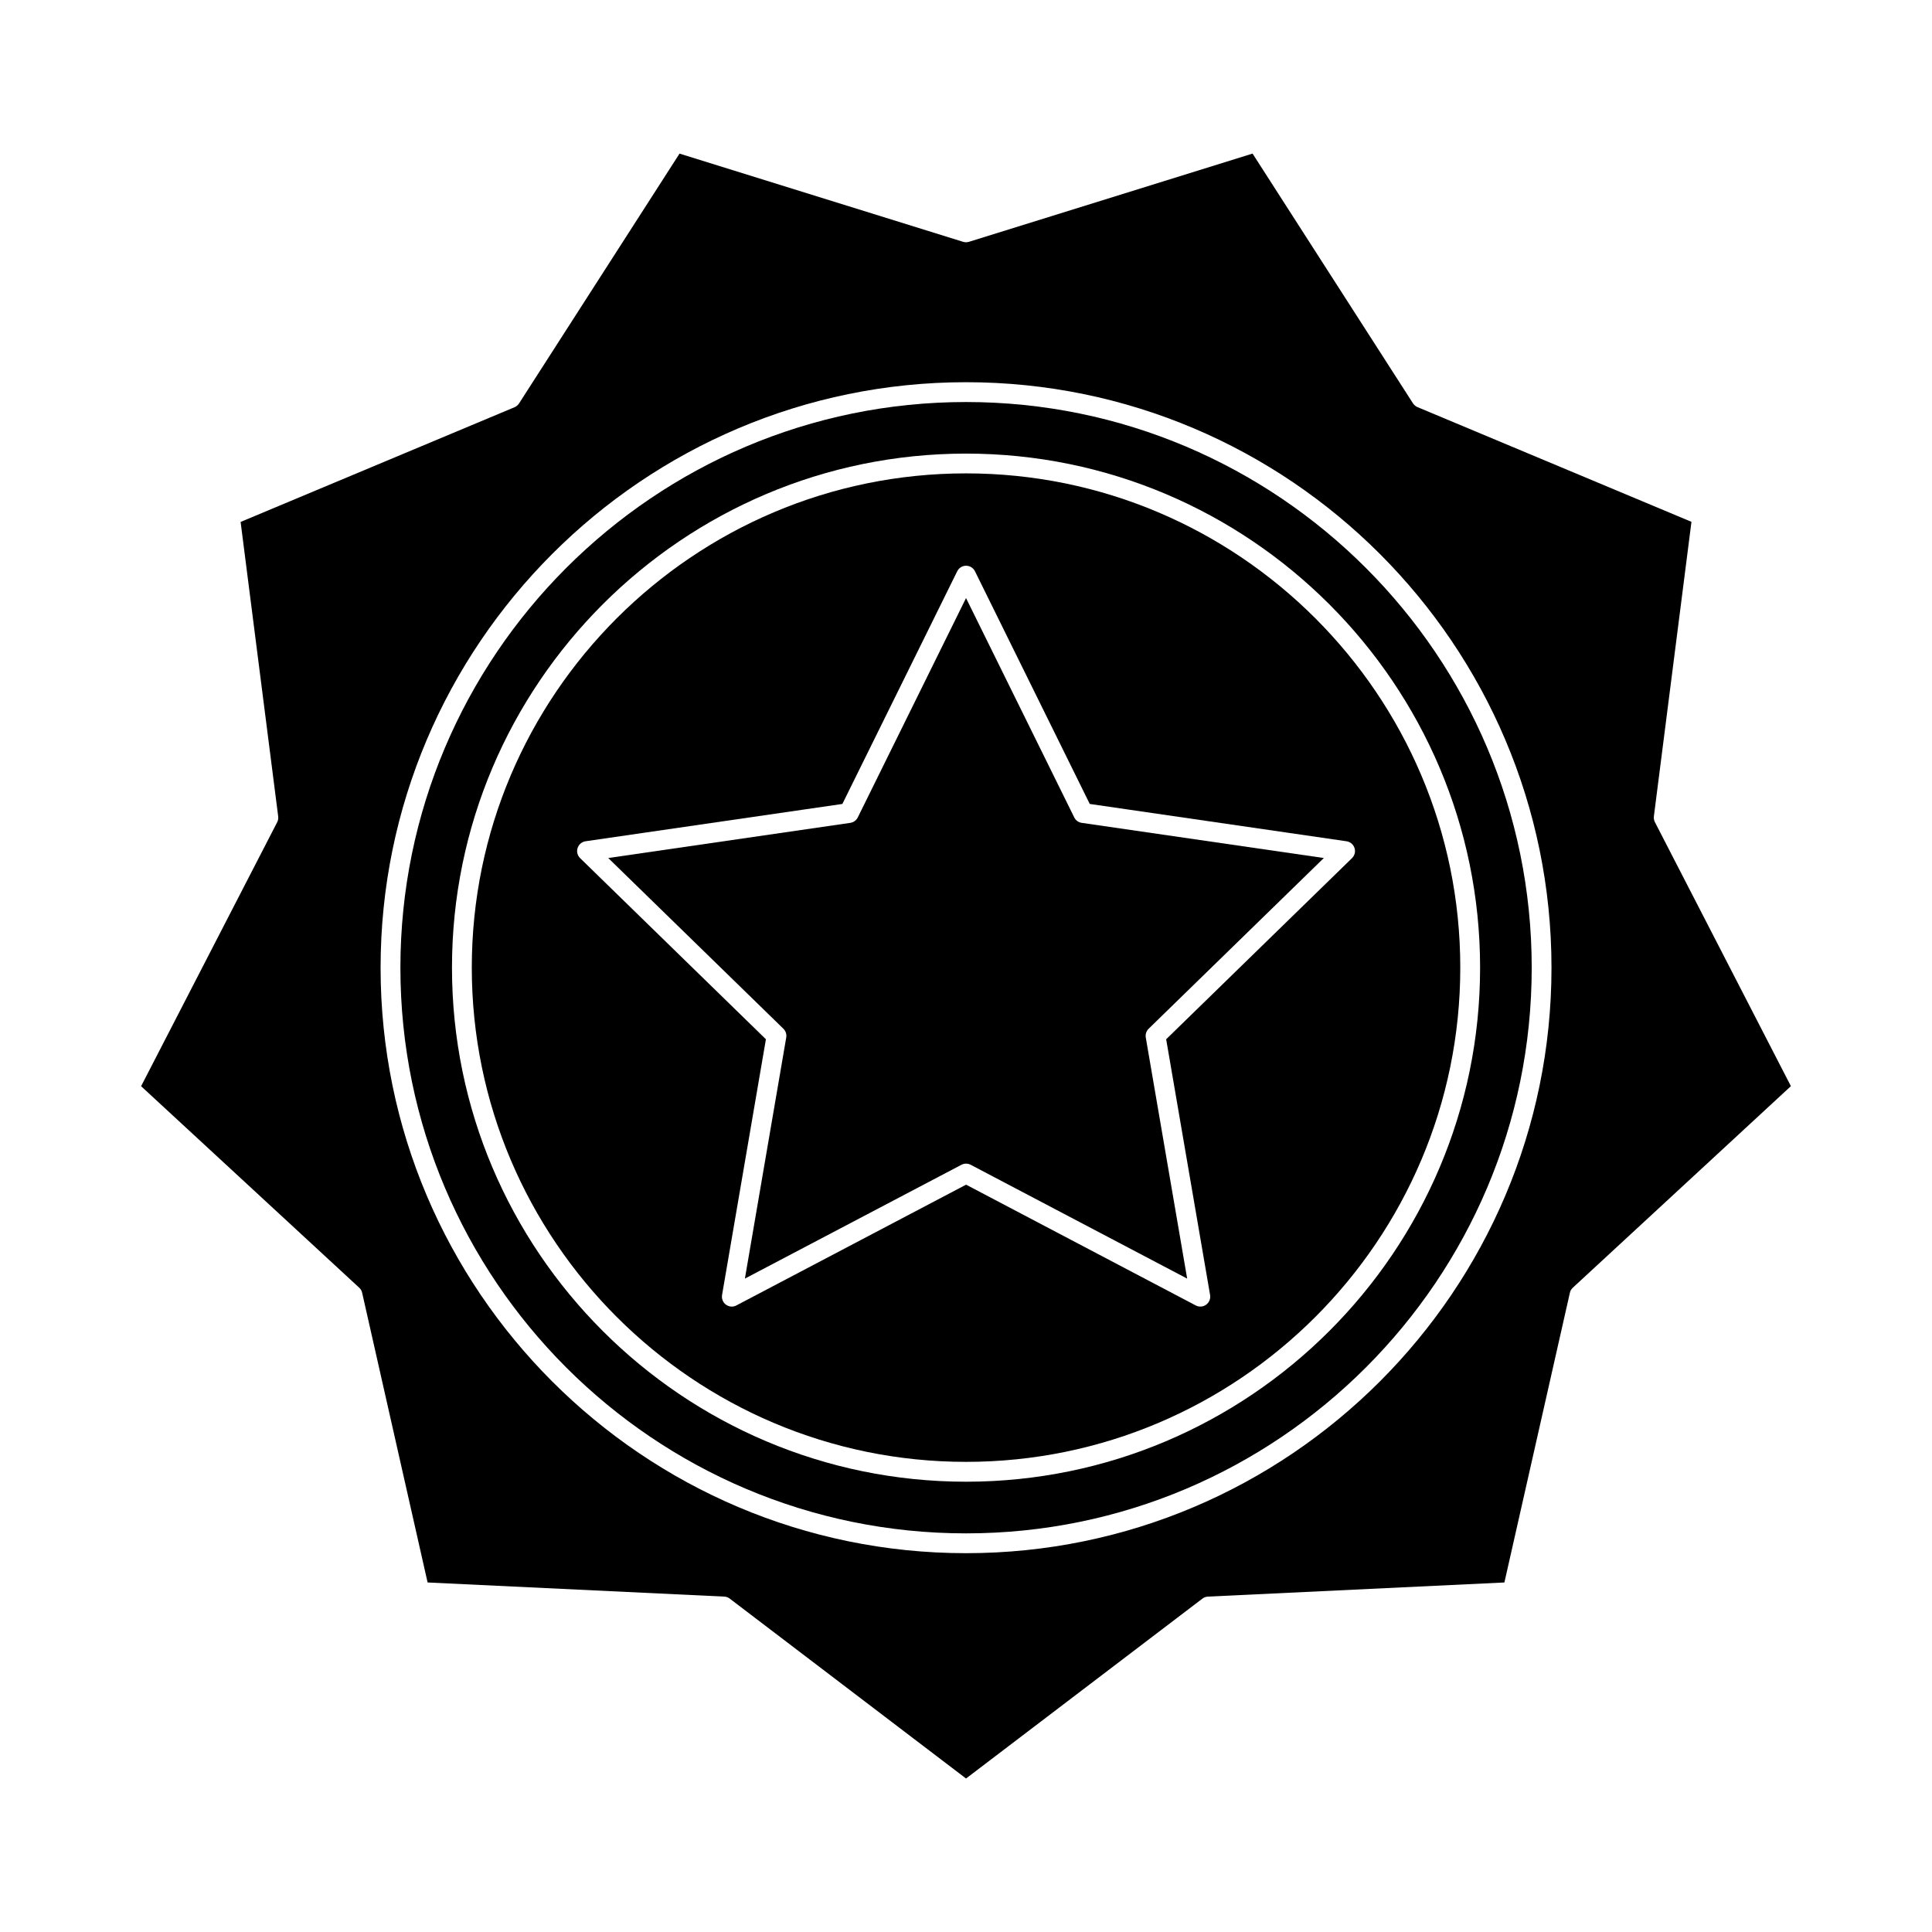
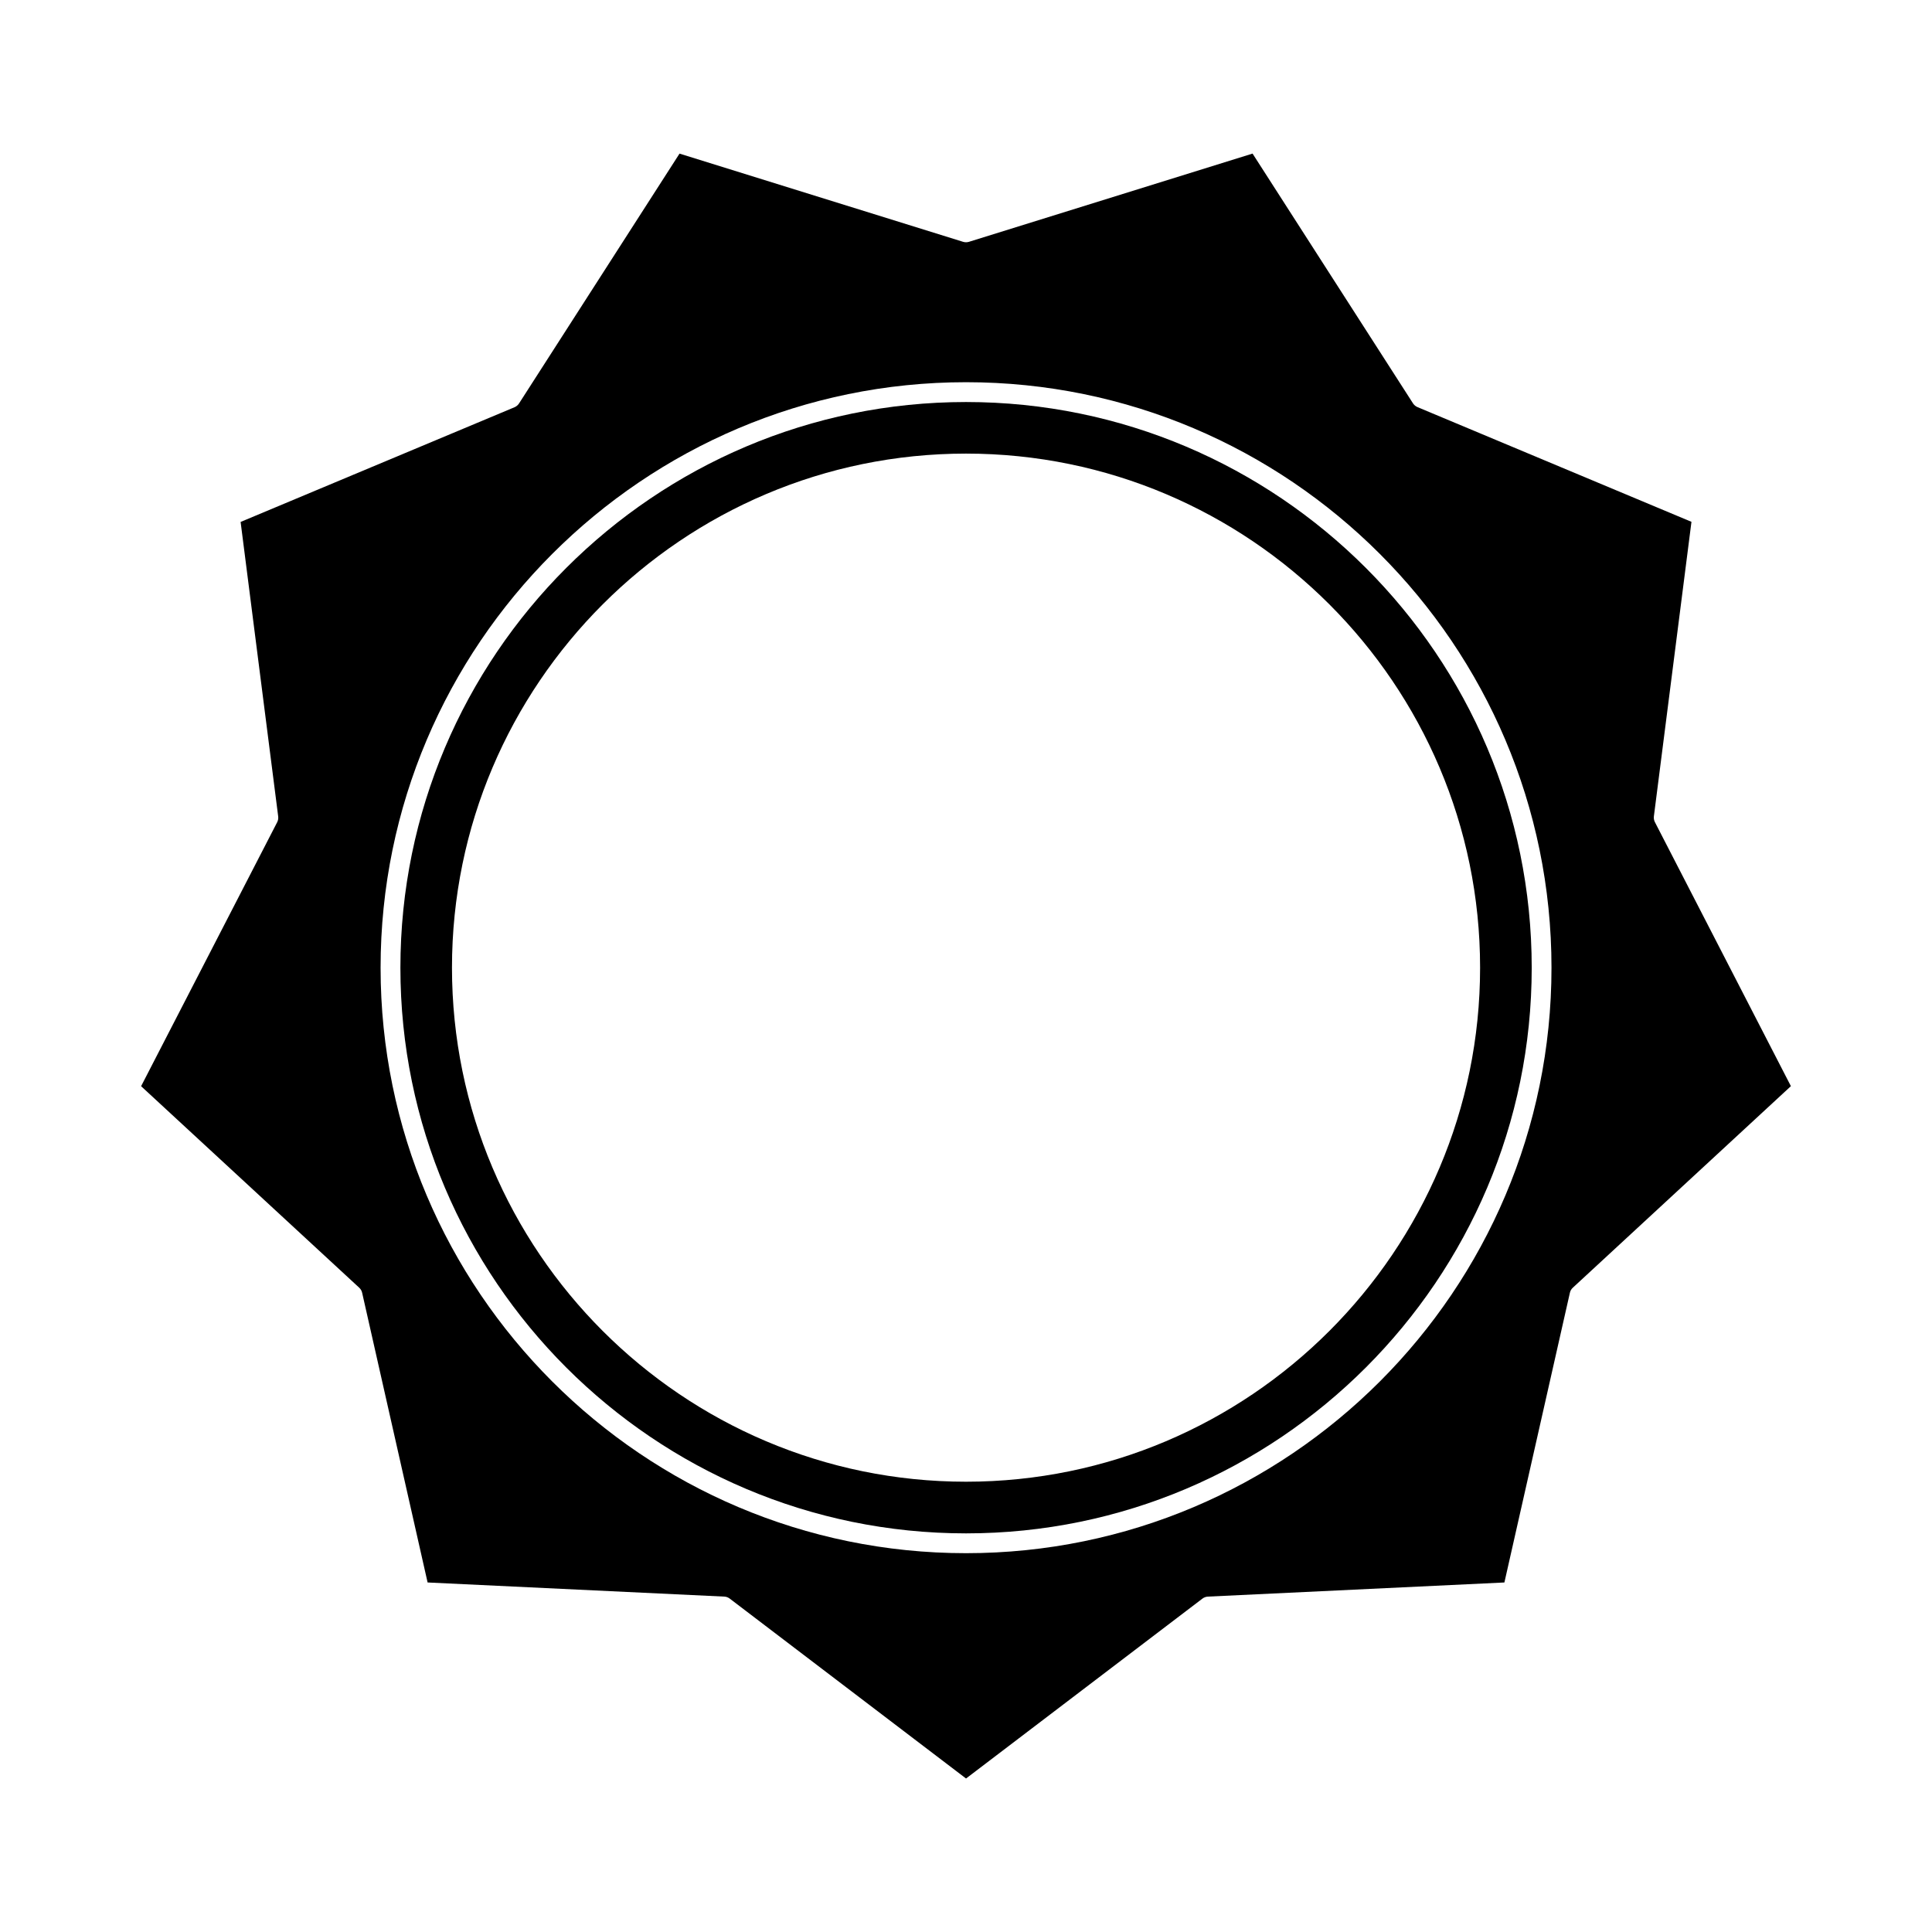
<svg xmlns="http://www.w3.org/2000/svg" fill="#000000" width="800px" height="800px" version="1.1" viewBox="144 144 512 512">
  <g>
-     <path d="m428.69 360.63-28.68-58.137-28.691 58.137c-0.383 0.77-1.125 1.312-1.977 1.434l-64.152 9.32 46.418 45.242c0.621 0.605 0.898 1.465 0.754 2.32l-10.957 63.895 57.391-30.164c0.766-0.398 1.676-0.398 2.445 0l57.371 30.164-10.969-63.895c-0.141-0.855 0.141-1.715 0.762-2.32l46.426-45.242-64.164-9.32c-0.848-0.121-1.598-0.664-1.977-1.434z" />
    <path d="m400.01 250.54c-82.656 0-149.9 67.258-149.9 149.92 0 82.656 67.242 149.9 149.9 149.9s149.91-67.242 149.91-149.9c0-82.672-67.25-149.92-149.91-149.92zm0 286.13c-75.113 0-136.23-61.117-136.23-136.23 0-75.113 61.117-136.23 136.23-136.23 75.109 0 136.23 61.113 136.23 136.23 0 75.117-61.121 136.23-136.23 136.23z" />
-     <path d="m400.01 269.45c-72.223 0-130.98 58.758-130.98 130.98s58.758 130.98 130.98 130.98c72.223 0 130.98-58.75 130.98-130.98 0-72.219-58.758-130.98-130.98-130.98zm102.95 99.281c0.309 0.945 0.051 1.988-0.668 2.688l-49.246 47.996 11.641 67.773c0.168 0.988-0.242 1.988-1.043 2.566-0.805 0.594-1.879 0.668-2.762 0.199l-60.859-32.004-60.871 32.004c-0.379 0.203-0.797 0.309-1.219 0.309-0.547 0-1.082-0.172-1.543-0.508-0.797-0.578-1.203-1.578-1.035-2.566l11.621-67.773-49.238-48c-0.719-0.699-0.977-1.738-0.66-2.688 0.305-0.949 1.129-1.645 2.109-1.785l68.051-9.887 30.438-61.664c0.441-0.898 1.355-1.465 2.348-1.465 0.996 0 1.91 0.566 2.352 1.465l30.422 61.664 68.051 9.891c0.98 0.145 1.805 0.836 2.113 1.785z" />
    <path d="m582.57 361.88c-0.246-0.469-0.336-1.004-0.277-1.531l9.961-78.059-72.598-30.398c-0.488-0.203-0.906-0.551-1.195-0.996l-42.52-66.195-75.156 23.383c-0.508 0.156-1.051 0.156-1.559 0l-75.145-23.375-42.535 66.215c-0.293 0.445-0.707 0.793-1.203 1.004l-72.578 30.391 9.961 78.059c0.062 0.523-0.027 1.059-0.277 1.531l-36.055 69.945 57.812 53.41c0.387 0.363 0.66 0.828 0.77 1.355l17.344 76.754 78.605 3.742c0.535 0.02 1.039 0.203 1.465 0.535l62.621 47.672 62.641-47.668c0.418-0.324 0.922-0.508 1.457-0.535l78.574-3.746 17.355-76.773c0.109-0.52 0.379-0.988 0.777-1.344l57.793-53.414zm-182.56 193.73c-85.547 0-155.15-69.598-155.15-155.15 0-85.559 69.598-155.17 155.15-155.17 85.559 0 155.15 69.609 155.15 155.17 0 85.555-69.602 155.15-155.15 155.15z" />
  </g>
</svg>